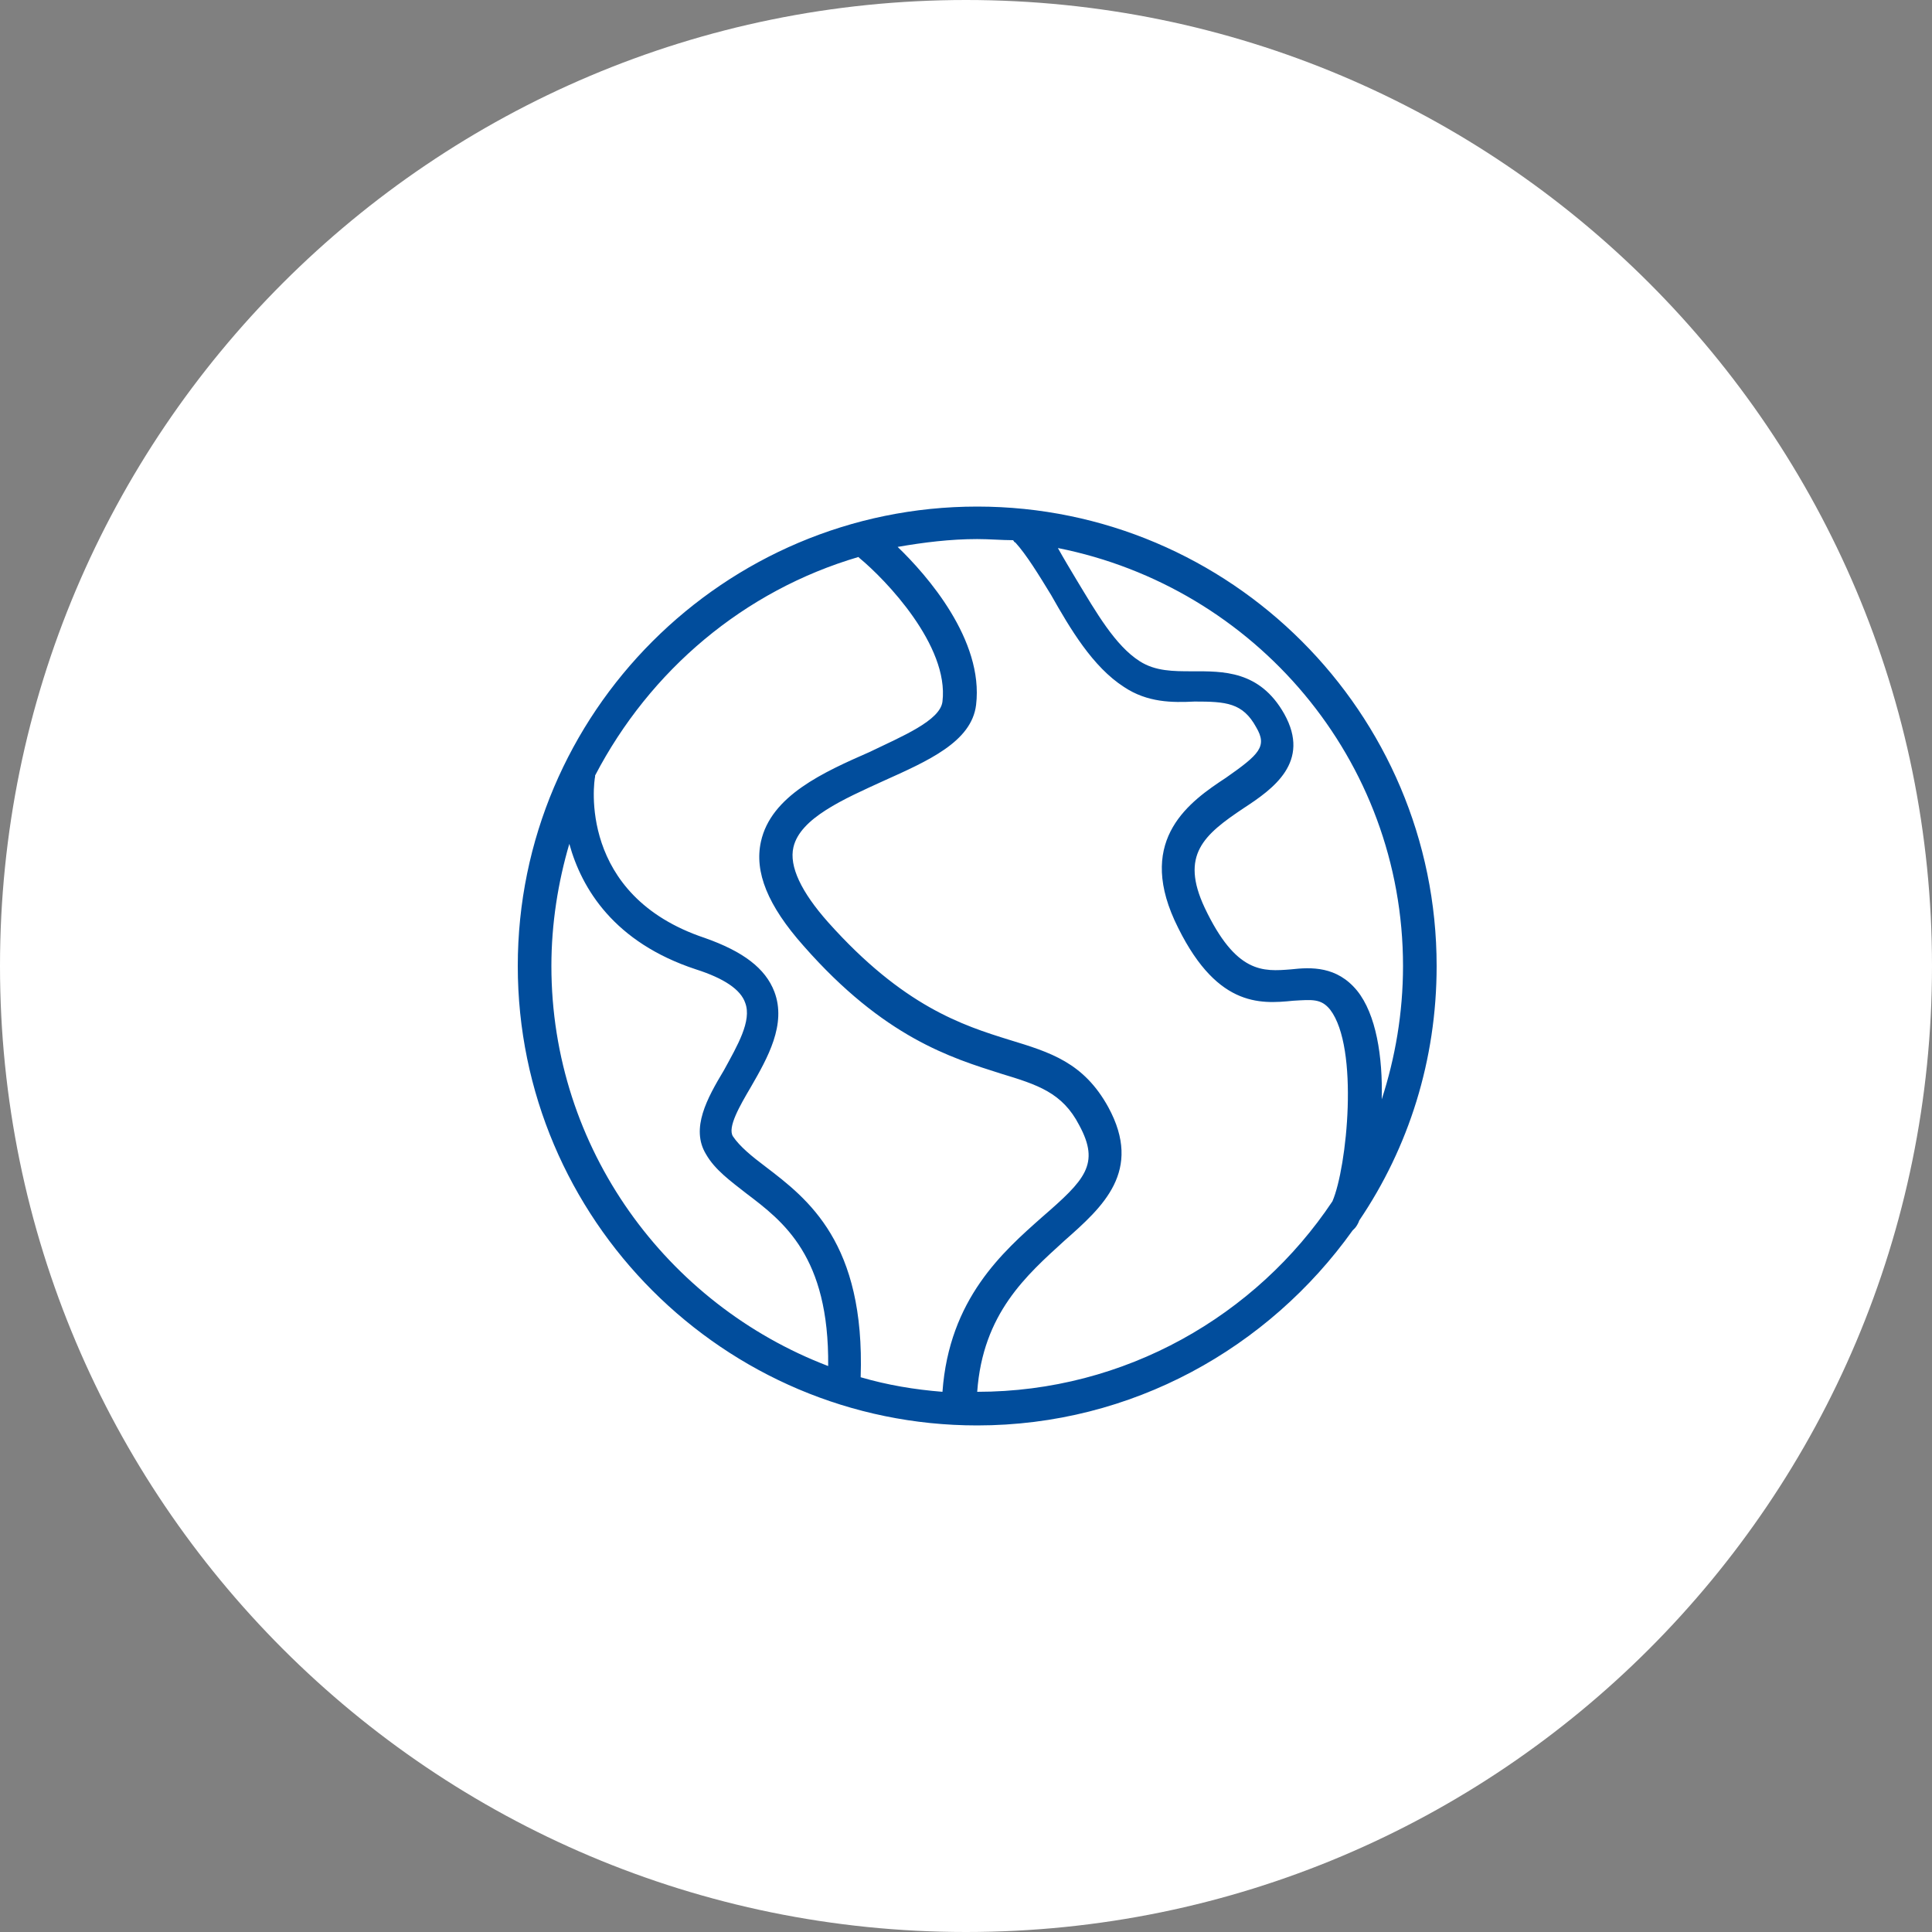
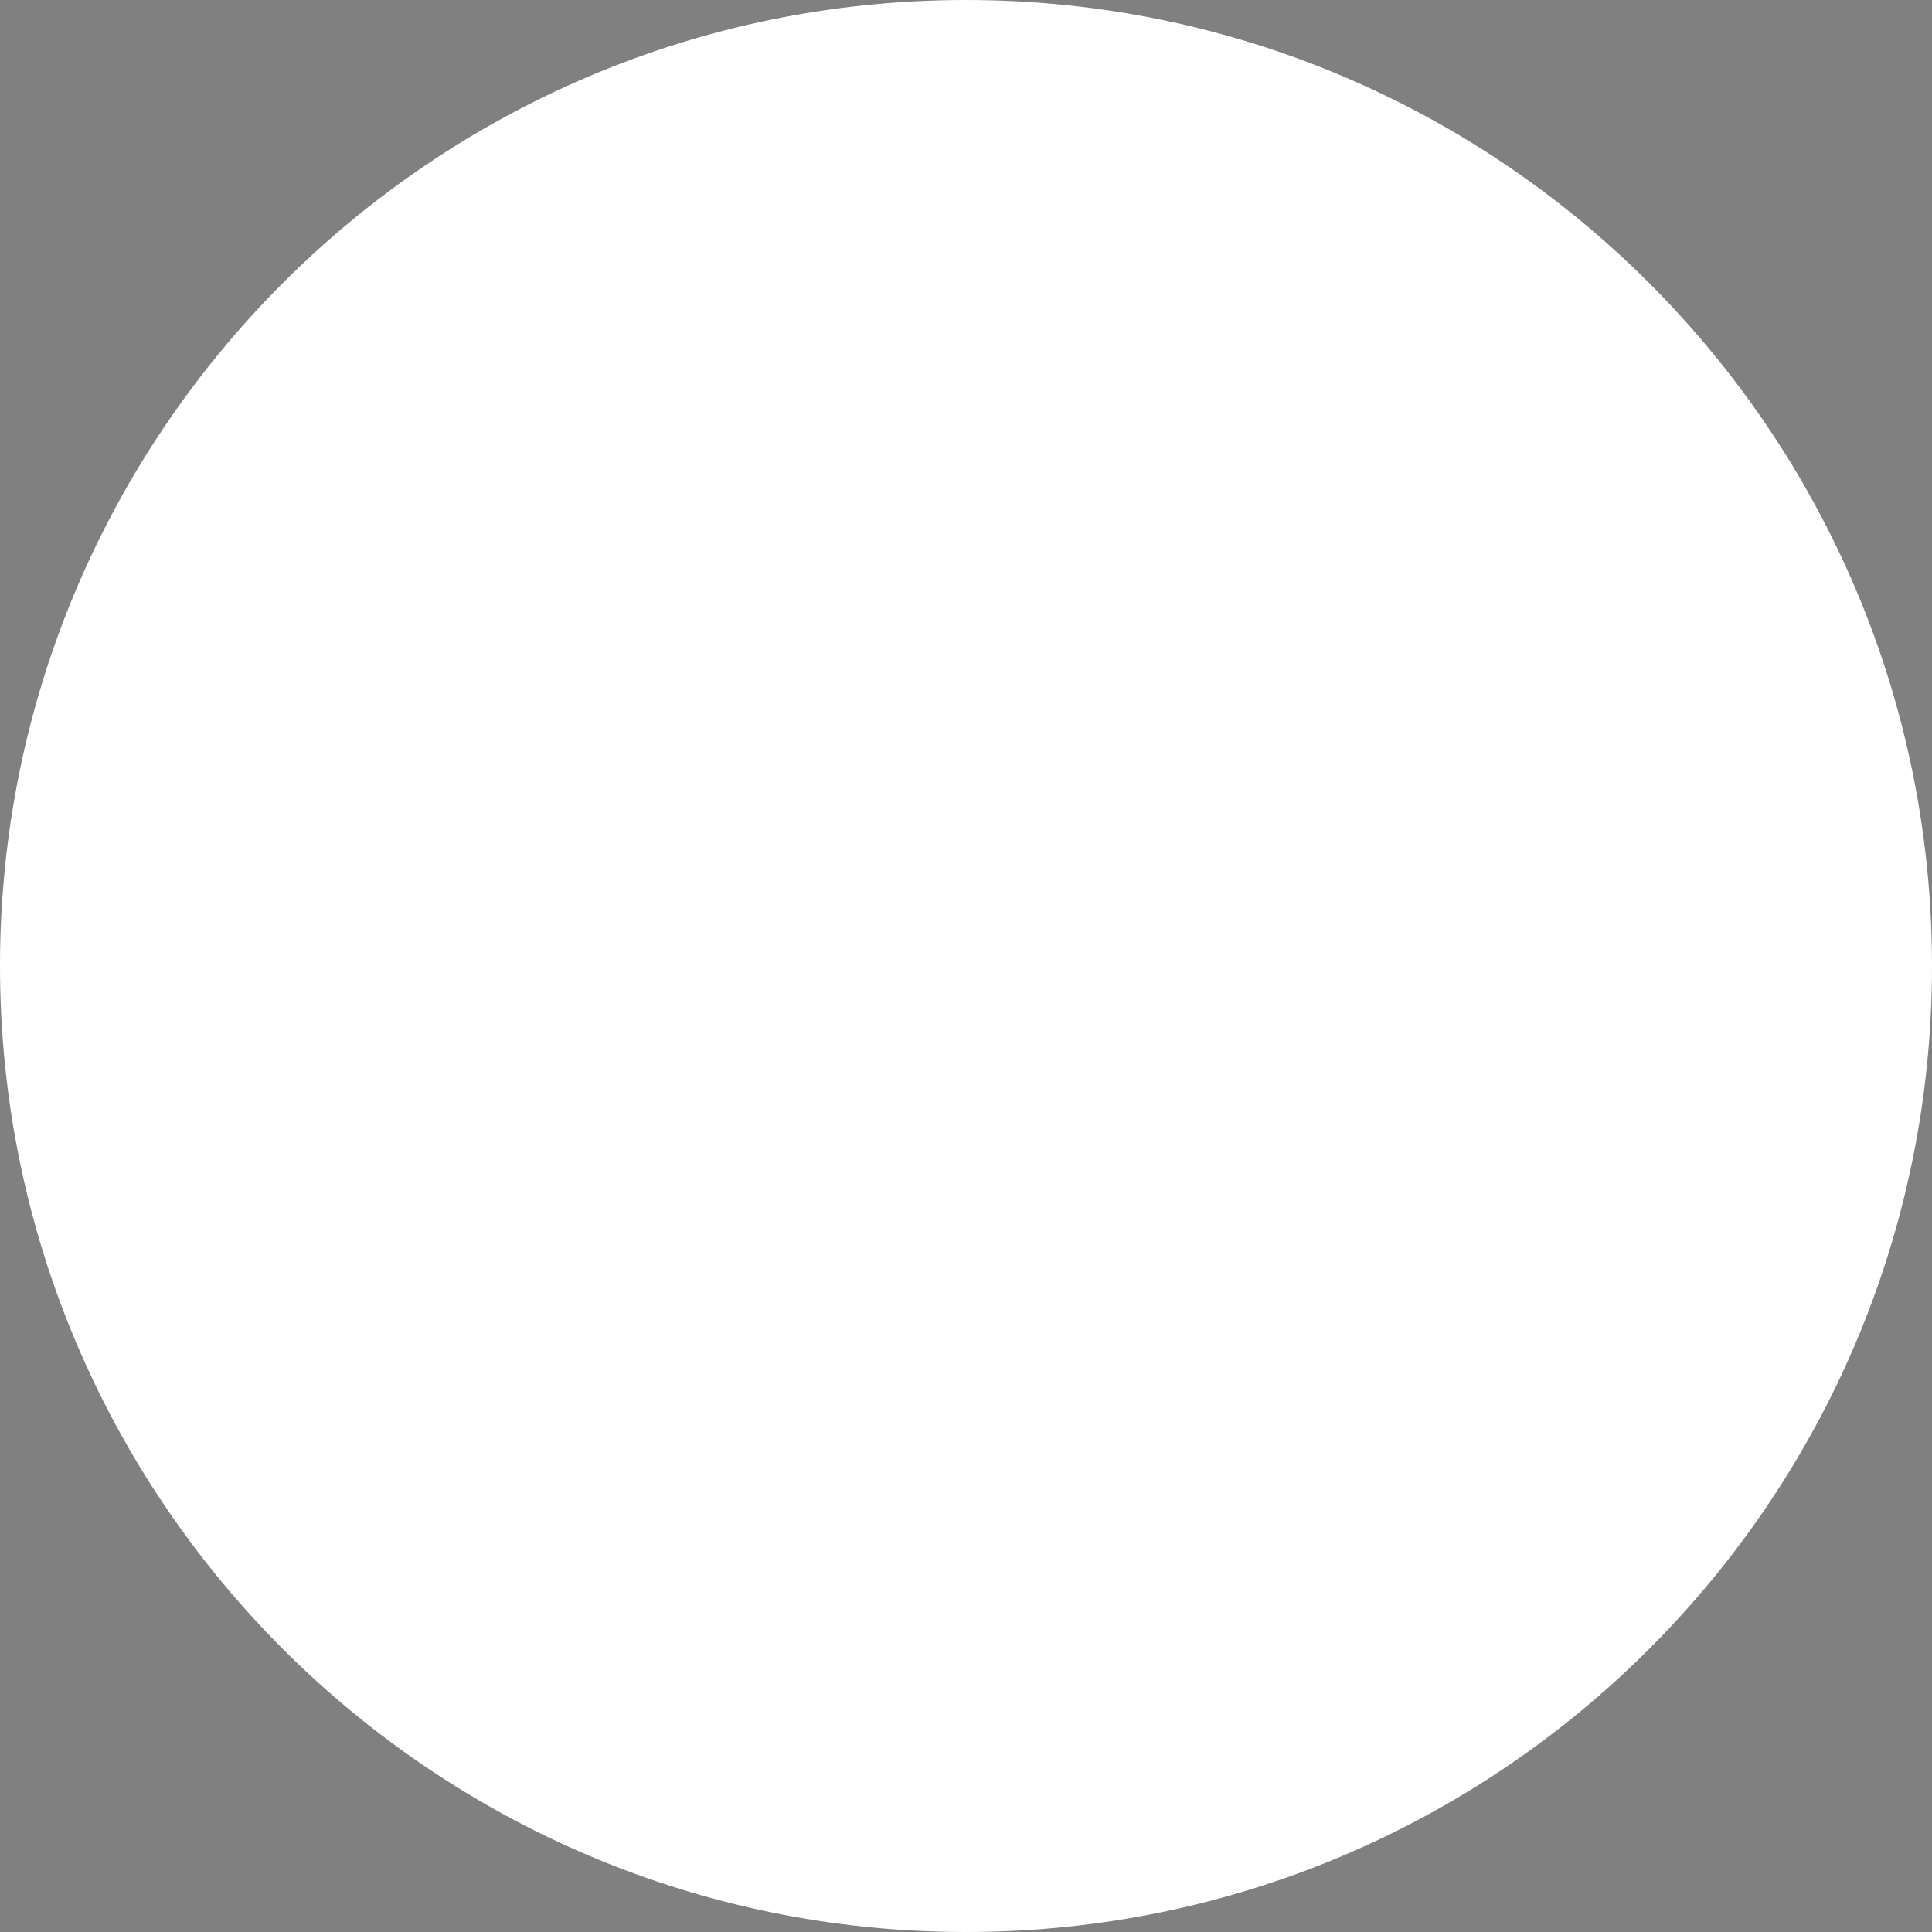
<svg xmlns="http://www.w3.org/2000/svg" viewBox="0 0 100.00 100.00" data-guides="{&quot;vertical&quot;:[],&quot;horizontal&quot;:[]}">
  <rect x="0" y="0" width="100.00" height="100.00" fill="#808080" stroke="none" />
  <defs />
  <path fill="#ffffff" stroke="none" fill-opacity="1" stroke-width="1" stroke-opacity="1" color="rgb(51, 51, 51)" fill-rule="evenodd" x="0" y="0" width="100" height="100" rx="50" ry="50" id="tSvg2826479ee4" title="Rectangle 1" d="M0 50C0 22.386 22.386 0 50 0C50 0 50 0 50 0C77.614 0 100 22.386 100 50C100 50 100 50 100 50C100 77.614 77.614 100 50 100C50 100 50 100 50 100C22.386 100 0 77.614 0 50Z" style="transform-origin: -23750px -19750px;" />
-   <path fill="#014d9c" stroke="#0a3aff" fill-opacity="1" stroke-width="0" stroke-opacity="1" color="rgb(51, 51, 51)" fill-rule="evenodd" id="tSvgf889347f94" title="Path 1" d="M70.358 63.166C72.91 59.396 74.36 54.872 74.36 50C74.36 36.892 63.688 26.22 50.58 26.22C37.472 26.22 26.8 36.892 26.8 50C26.8 63.108 37.472 73.78 50.58 73.78C58.584 73.78 65.66 69.778 70.01 63.688C70.049 63.649 70.087 63.611 70.126 63.572C70.184 63.514 70.3 63.34 70.358 63.166ZM72.62 50C72.62 52.436 72.214 54.756 71.518 56.902C71.576 54.698 71.228 52.494 70.242 51.276C69.198 50 67.864 50.058 66.82 50.174C65.37 50.29 63.978 50.406 62.354 46.984C61.078 44.258 62.296 43.214 64.384 41.822C65.892 40.836 67.864 39.444 66.472 36.95C65.196 34.688 63.282 34.746 61.716 34.746C60.73 34.746 59.802 34.746 58.99 34.224C57.714 33.412 56.728 31.672 55.742 30.048C55.394 29.468 55.046 28.888 54.756 28.366C64.964 30.396 72.62 39.328 72.62 50ZM44.432 28.83C44.451 28.849 44.471 28.869 44.49 28.888C45.824 29.99 49.13 33.412 48.782 36.312C48.666 37.298 46.694 38.11 45.012 38.922C42.634 39.966 39.908 41.184 39.386 43.562C39.038 45.128 39.734 46.868 41.59 48.956C45.766 53.712 49.246 54.756 51.798 55.568C53.712 56.148 54.988 56.554 55.858 58.236C56.96 60.266 56.148 61.078 53.944 62.992C51.914 64.79 49.13 67.226 48.782 72.04C47.332 71.924 45.94 71.692 44.548 71.286C44.78 64.326 41.822 62.064 39.618 60.382C38.922 59.86 38.284 59.338 37.936 58.816C37.646 58.352 38.284 57.25 38.864 56.264C39.734 54.756 40.72 53.016 40.082 51.334C39.618 50.116 38.458 49.246 36.486 48.55C29.874 46.346 30.744 40.43 30.802 40.198C30.802 40.179 30.802 40.159 30.802 40.14C33.644 34.688 38.516 30.57 44.432 28.83ZM28.54 50C28.54 47.796 28.888 45.65 29.468 43.678C30.106 45.998 31.788 48.782 36.022 50.174C37.472 50.638 38.342 51.218 38.574 51.914C38.922 52.842 38.168 54.118 37.472 55.394C36.602 56.844 35.732 58.41 36.544 59.744C37.008 60.556 37.82 61.136 38.632 61.774C40.546 63.224 42.924 65.022 42.866 70.706C34.514 67.516 28.54 59.454 28.54 50ZM50.58 72.04C50.87 67.98 53.132 66.008 55.104 64.21C57.076 62.47 59.164 60.614 57.366 57.308C56.09 54.988 54.35 54.466 52.262 53.828C49.826 53.074 46.752 52.088 42.866 47.738C41.474 46.172 40.836 44.838 41.068 43.852C41.416 42.344 43.678 41.358 45.708 40.43C48.028 39.386 50.29 38.4 50.522 36.486C50.928 33.122 47.97 29.758 46.462 28.308C47.796 28.076 49.188 27.902 50.58 27.902C51.218 27.902 51.856 27.96 52.436 27.96C52.494 28.018 52.494 28.076 52.552 28.076C53.132 28.714 53.77 29.758 54.408 30.802C55.394 32.542 56.554 34.514 58.178 35.558C59.396 36.37 60.672 36.37 61.832 36.312C63.456 36.312 64.326 36.37 65.022 37.646C65.602 38.632 65.196 39.038 63.456 40.256C61.6 41.474 58.874 43.388 60.788 47.622C62.876 52.146 65.196 51.972 66.936 51.798C67.922 51.74 68.386 51.682 68.85 52.262C70.358 54.234 69.72 60.44 68.966 62.18C65.022 68.096 58.236 72.04 50.58 72.04Z" />
</svg>